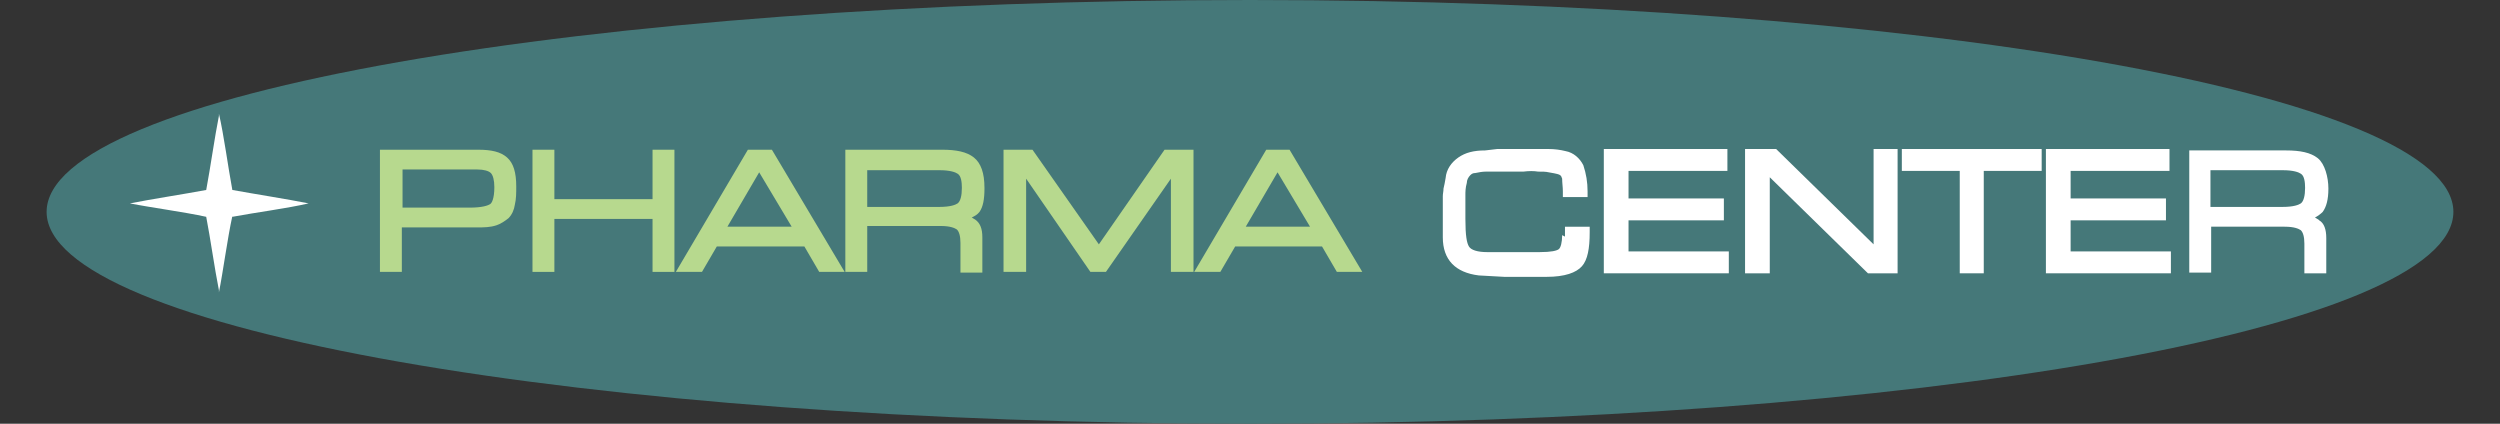
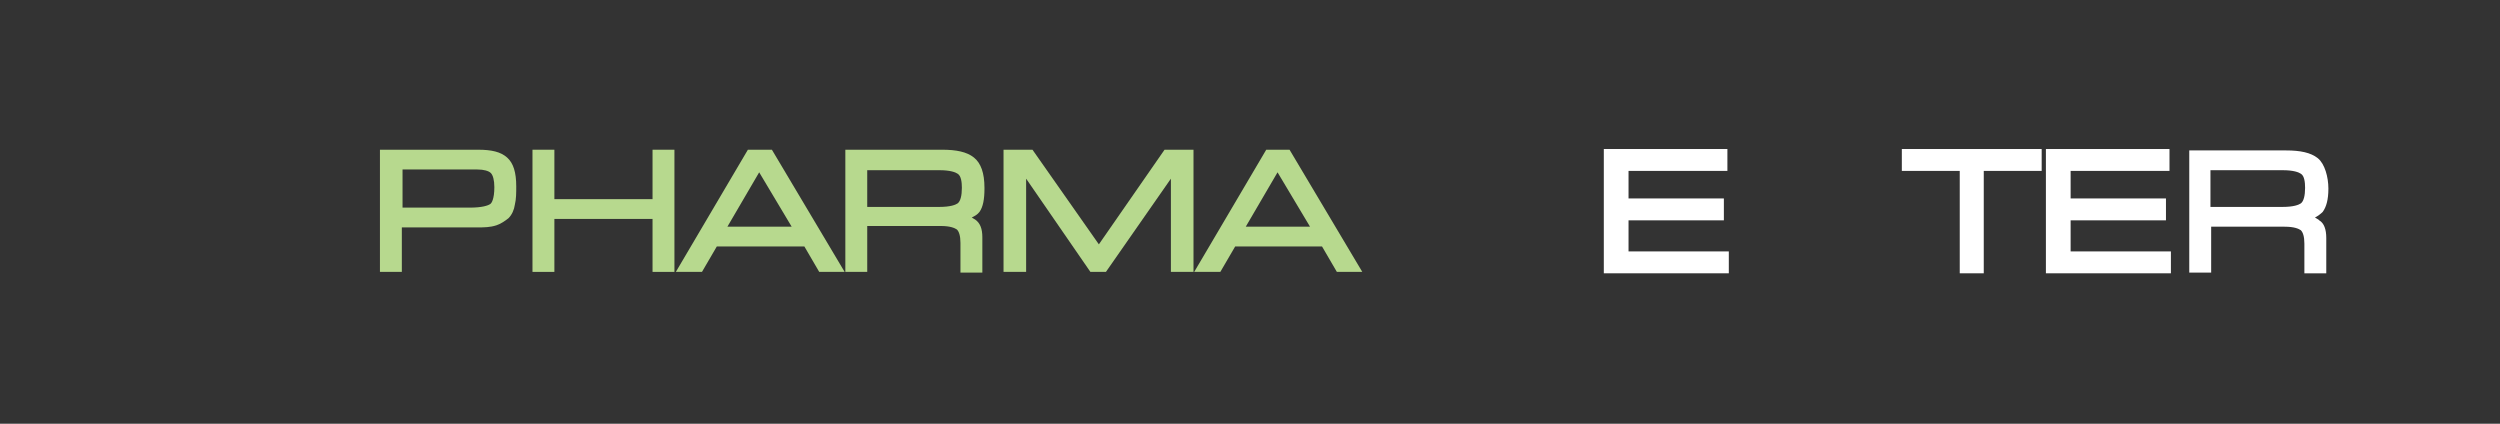
<svg xmlns="http://www.w3.org/2000/svg" id="_831f08c6-611e-4e67-b840-9c5593059b75" data-name="831f08c6-611e-4e67-b840-9c5593059b75" version="1.1" viewBox="0 0 354 60">
  <rect x="0" y="0" width="354" height="60" fill="#333333" stroke="none" />
  <defs>
    <style>
      .cls-1 {
        fill: #457879;
      }

      .cls-1, .cls-2, .cls-3 {
        stroke-width: 0px;
      }

      .cls-2 {
        fill: #b7d98e;
      }

      .cls-3 {
        fill: #fff;
      }
    </style>
  </defs>
-   <path class="cls-1" d="M177,60c94.1,0,170.4-13.4,170.4-30S271.1,0,177,0,6.6,13.4,6.6,30s76.3,30,170.4,30" />
  <path class="cls-2" d="M70,26.5c0,1.7-.4,2.3-.6,2.4-.3.2-1.1.5-2.9.5h-9.5v-5.4h10.6c.9,0,1.6.2,1.9.5s.5,1,.5,2M67.8,21.2h-14v17.3h3.1v-6.3h10.7c.9,0,1.8,0,2.7-.3.6-.2,1.2-.6,1.7-1,.5-.5.8-1.2.9-1.9.2-.8.2-1.7.2-2.6,0-2-.4-3.3-1.3-4.1s-2.2-1.1-4.1-1.1" />
  <polygon class="cls-2" points="92.4 28.2 78.5 28.2 78.5 21.2 75.4 21.2 75.4 38.5 78.5 38.5 78.5 31 92.4 31 92.4 38.5 95.5 38.5 95.5 21.2 92.4 21.2 92.4 28.2" />
  <path class="cls-2" d="M103,32.1l4.5-7.7,4.6,7.7h-9.1ZM105.9,21.2l-10.2,17.3h3.7l2.1-3.6h12.4l2.1,3.6h3.6l-10.3-17.3h-3.3Z" />
  <path class="cls-2" d="M122.8,24.1h10.2c1.6,0,2.3.3,2.6.5.5.3.6,1.2.6,2,0,1.1-.2,1.9-.6,2.2-.3.2-1,.5-2.6.5h-10.2v-5.2ZM139.4,26.6c0-2.1-.5-3.5-1.5-4.3s-2.5-1.1-4.5-1.1h-13.7v17.3h3.1v-6.5h10.4c1.4,0,2,.3,2.3.5.3.3.5.9.5,1.9v4.2h3.1v-5c0-1.2-.3-2-1-2.5-.2-.1-.3-.2-.5-.3.4-.2.8-.4,1.1-.8.5-.7.7-1.8.7-3.3" />
  <polygon class="cls-2" points="155.6 34.6 146.2 21.2 142.1 21.2 142.1 38.5 145.3 38.5 145.3 25.3 154.4 38.5 156.6 38.5 165.8 25.3 165.8 38.5 169 38.5 169 21.2 164.9 21.2 155.6 34.6" />
  <path class="cls-2" d="M176.4,32.1l4.5-7.7,4.6,7.7h-9.1ZM182.6,21.2h-3.3l-10.2,17.3h3.7l2.1-3.6h12.3l2.1,3.6h3.6l-10.3-17.3Z" />
  <path class="cls-3" d="M313,24.1h10.2c1.6,0,2.3.3,2.6.5.5.3.6,1.2.6,2,0,1.1-.2,1.9-.6,2.2-.3.2-1,.5-2.6.5h-10.2v-5.2ZM328.3,31.1c-.2-.1-.3-.2-.5-.3.4-.2.8-.5,1.1-.8.5-.7.8-1.7.8-3.3s-.5-3.5-1.5-4.3-2.5-1.1-4.5-1.1h-13.7v17.3h3.1v-6.5h10.4c1.4,0,2,.3,2.3.5.3.3.5.9.5,1.9v4.2h3.1v-5c0-1.2-.3-2.1-1-2.5" />
-   <path class="cls-3" d="M221.2,33.3c0,1-.2,1.8-.5,2s-1,.4-2.7.4h-7.4c-1.4,0-2.3-.3-2.6-.8s-.5-1.5-.5-3.9v-2.2c0-.4,0-.8,0-1.2s0-1,.2-1.7c0-.4.2-.8.5-1.1.2-.2.4-.3.7-.3.5-.1,1-.2,1.5-.2h5.3c.8-.1,1.5-.1,2.1,0,.6,0,1.1,0,1.5.1,1.2.2,1.5.3,1.6.4.2.1.2.3.3.5,0,.6.1,1.2.1,1.8v.8h3.5v-.8c0-1.3-.2-2.5-.6-3.7-.5-1-1.4-1.8-2.5-2-.8-.2-1.6-.3-2.4-.3h-2.3c0,0-5,0-5,0l-1.7.2c-1.6,0-2.8.3-3.8,1-1,.7-1.7,1.7-1.8,2.9-.1.6-.2,1.1-.3,1.5,0,.4-.1.7-.1,1.1v5.8c0,3.2,1.8,5,5.1,5.4l3.6.2h6c2.6,0,4.2-.6,5-1.5s1.1-2.5,1.1-4.8v-.8h-3.5v1.4Z" />
  <polygon class="cls-3" points="230.6 31.2 244.1 31.2 244.1 28.1 230.6 28.1 230.6 24.2 244.6 24.2 244.6 21.1 227.1 21.1 227.1 38.7 244.8 38.7 244.8 35.6 230.6 35.6 230.6 31.2" />
-   <polygon class="cls-3" points="265.3 34.6 251.5 21.1 247.1 21.1 247.1 38.7 250.6 38.7 250.6 25.1 264.5 38.7 268.7 38.7 268.7 21.1 265.3 21.1 265.3 34.6" />
  <polygon class="cls-3" points="269.3 24.2 277.5 24.2 277.5 38.7 280.9 38.7 280.9 24.2 289.1 24.2 289.1 21.1 269.3 21.1 269.3 24.2" />
  <polygon class="cls-3" points="293.2 31.2 306.7 31.2 306.7 28.1 293.2 28.1 293.2 24.2 307.2 24.2 307.2 21.1 289.7 21.1 289.7 38.7 307.4 38.7 307.4 35.6 293.2 35.6 293.2 31.2" />
-   <path class="cls-3" d="M32.9,30.7c3.2-.6,7.8-1.2,10.8-1.9-3-.6-7.5-1.3-10.8-1.9-.6-3.2-1.2-7.8-1.9-10.8,0,0,0,.2,0,.3h0s0,0,0,0c-.6,3-1.2,7.3-1.8,10.5-3.2.6-7.8,1.3-10.8,1.9,3,.6,7.6,1.2,10.8,1.9.6,3.1,1.2,7.4,1.8,10.4h0c0,0,0,0,0,0,0,0,0,.2,0,.3.6-3,1.2-7.6,1.9-10.8" />
</svg>